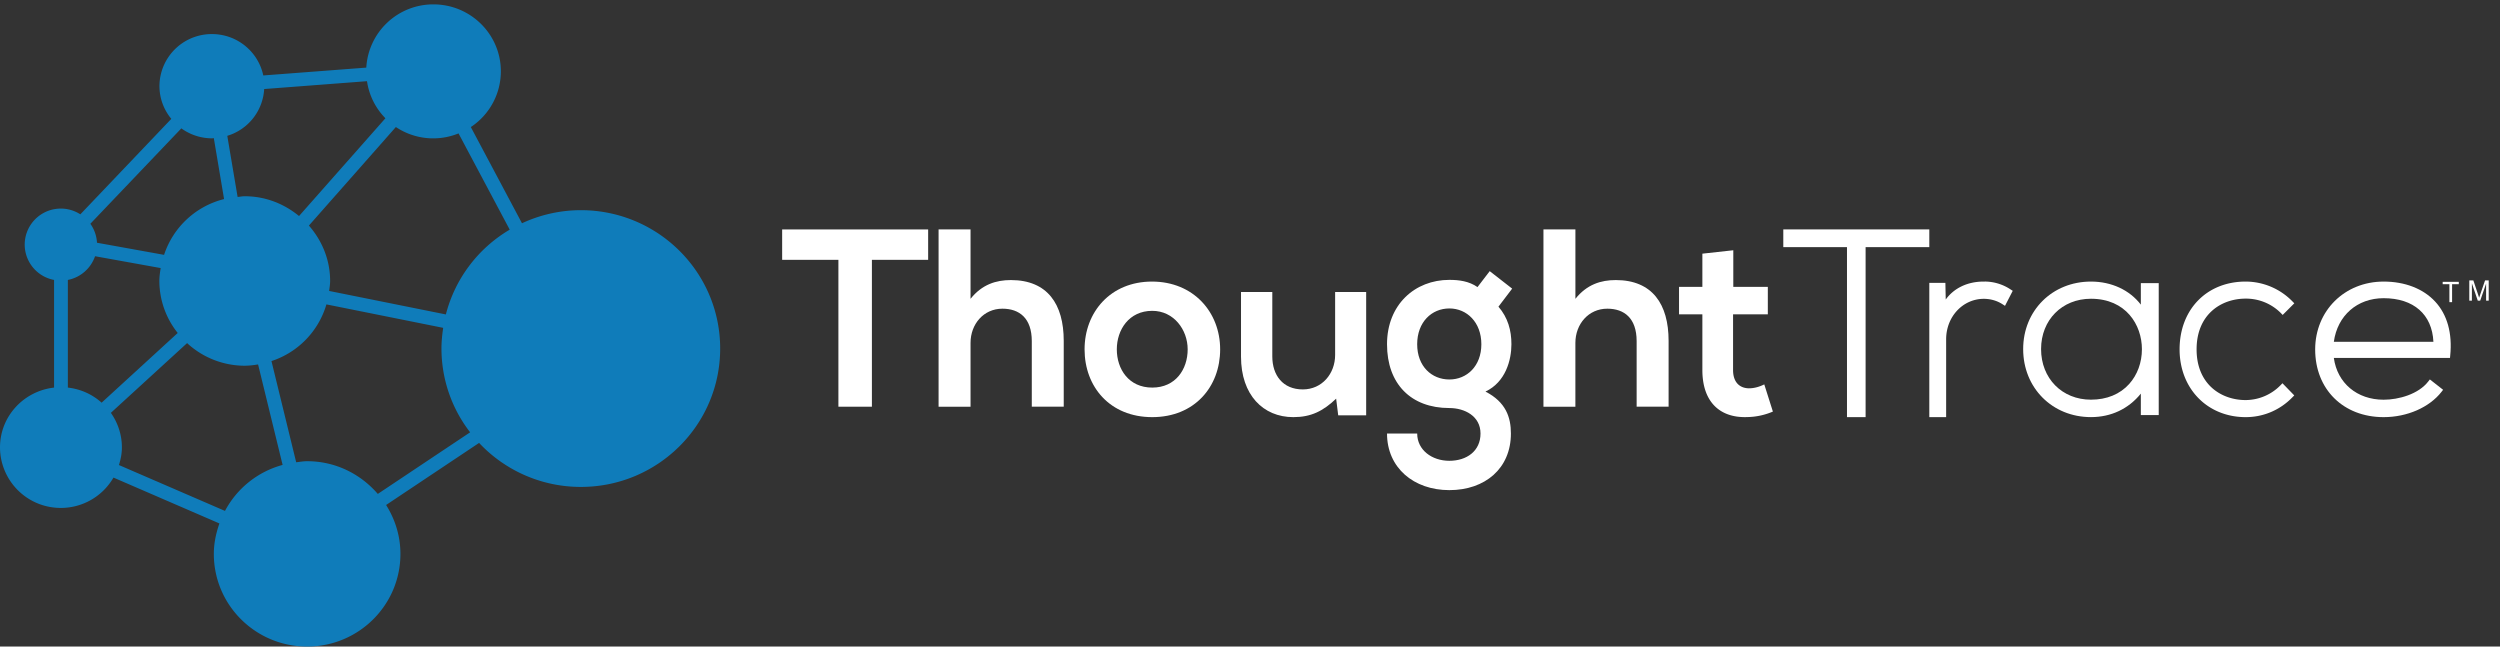
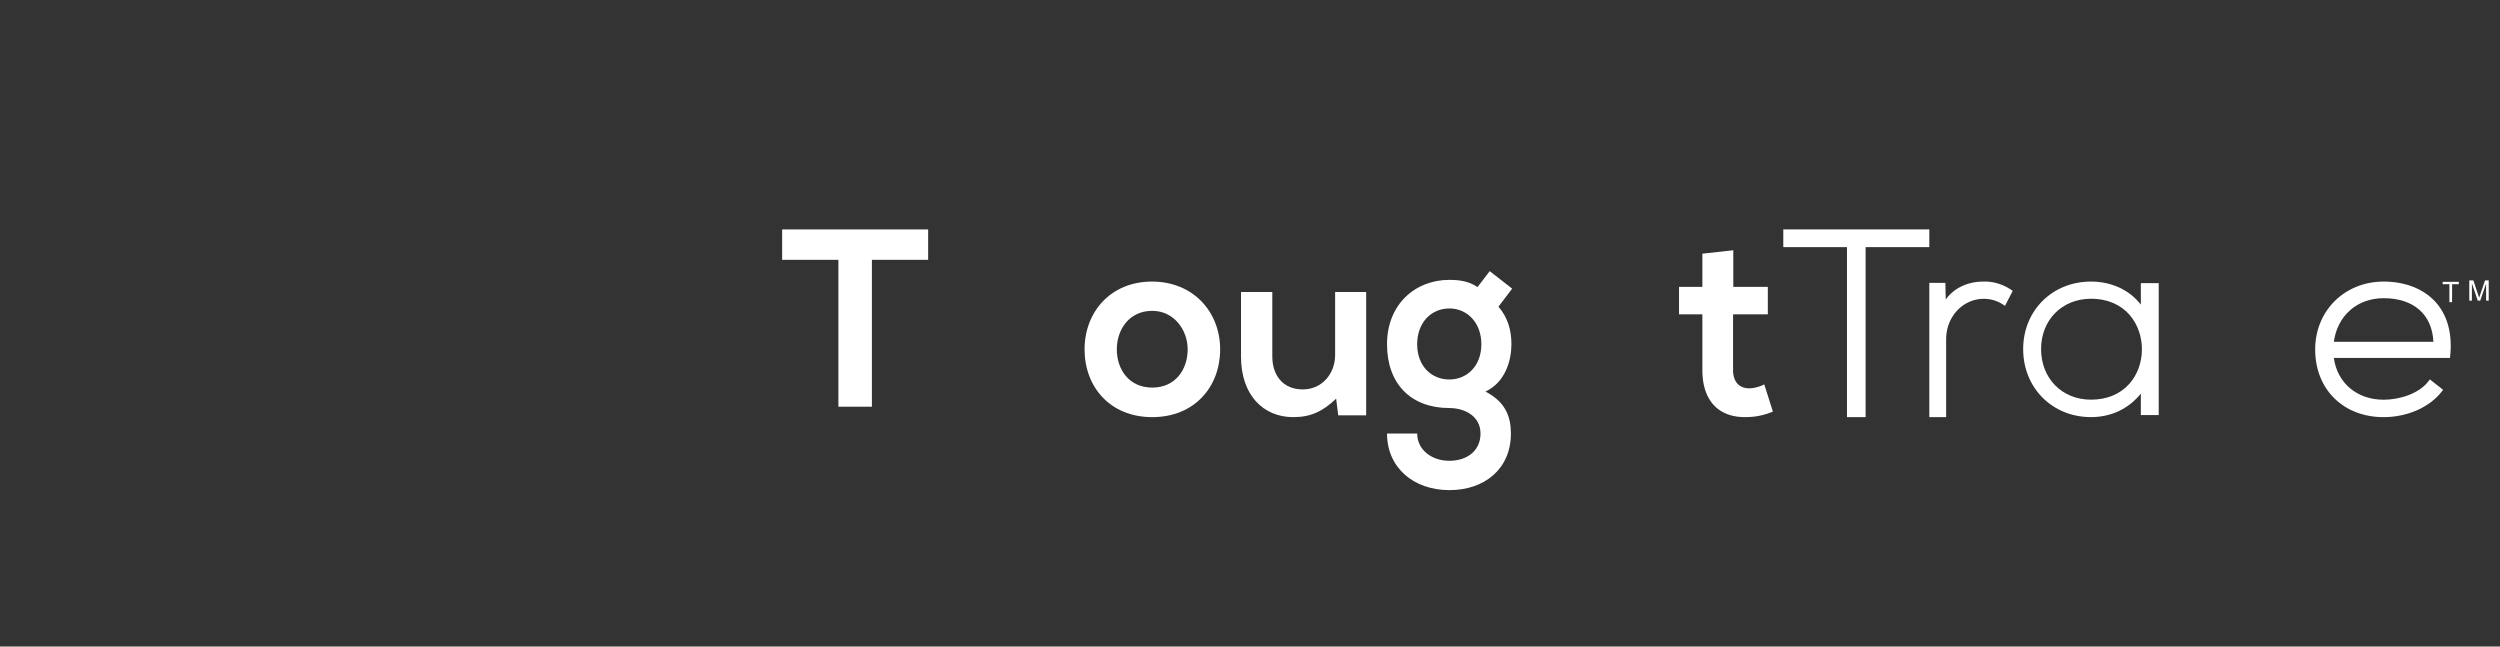
<svg xmlns="http://www.w3.org/2000/svg" width="116" height="30" viewBox="0 0 116 30">
  <rect x="0" y="0" width="116" height="30" fill="#333333" stroke="none" />
  <defs>
    <clipPath id="1zgla">
      <path d="M0 .203h33.416V30H0z" />
    </clipPath>
  </defs>
  <g>
    <g>
      <g>
        <g />
        <g clip-path="url(#1zgla)">
-           <path fill="#0f7cba" d="M26.95 9.752c3.571 0 6.466 2.874 6.466 6.42 0 3.547-2.895 6.421-6.465 6.421a6.463 6.463 0 0 1-4.721-2.042l-4.315 2.88c.415.661.665 1.435.665 2.27 0 2.375-1.938 4.299-4.328 4.299-2.391 0-4.33-1.924-4.33-4.299 0-.498.103-.969.26-1.413L5.265 22.16a2.818 2.818 0 0 1-2.437 1.408A2.818 2.818 0 0 1 0 20.76c0-1.442 1.099-2.616 2.509-2.776v-4.995a1.672 1.672 0 0 1-1.363-1.638 1.675 1.675 0 0 1 2.582-1.406l4.221-4.43A2.387 2.387 0 0 1 7.398 4a2.427 2.427 0 0 1 2.436-2.419c1.172 0 2.152.824 2.382 1.92l4.78-.364A3.112 3.112 0 0 1 20.11.203c1.728 0 3.13 1.392 3.13 3.109a3.099 3.099 0 0 1-1.394 2.583l2.374 4.464a6.482 6.482 0 0 1 2.732-.607zM21.276 6.19a3.114 3.114 0 0 1-2.908-.296l-4.035 4.573c.606.69.985 1.583.985 2.571 0 .159-.028.309-.046.462l5.416 1.09a6.42 6.42 0 0 1 2.963-3.934zM8.246 15.45a3.883 3.883 0 0 1-.852-2.412c0-.205.03-.403.061-.6l-3.044-.549c-.194.558-.67.985-1.263 1.1v4.995c.6.068 1.141.317 1.567.7zm1.592-9.031a2.433 2.433 0 0 1-1.424-.463l-4.222 4.427c.18.25.291.553.308.88l3.113.562a3.935 3.935 0 0 1 2.784-2.588L9.921 6.41c-.028.001-.054.009-.083.009zm2.42-2.288a2.41 2.41 0 0 1-1.712 2.171l.479 2.837c.112-.01.219-.033.333-.033.962 0 1.83.353 2.517.918l4.008-4.537a3.08 3.08 0 0 1-.854-1.72zm-1.819 19.575a4.303 4.303 0 0 1 2.674-2.134l-1.138-4.663a3.971 3.971 0 0 1-.617.061 3.948 3.948 0 0 1-2.677-1.05l-3.537 3.236c.32.455.512 1.007.512 1.604 0 .287-.056.557-.137.818zm11.375-3.647a6.347 6.347 0 0 1-1.33-3.888c0-.326.033-.645.08-.959l-5.418-1.088a3.929 3.929 0 0 1-2.55 2.63l1.147 4.696c.169-.02.334-.05.509-.05 1.318 0 2.484.596 3.278 1.518z" />
-         </g>
+           </g>
      </g>
      <g>
        <path fill="#fff" d="M110.6 13.065c.986 0 1.836.328 2.39.927.563.605.805 1.473.7 2.508l-.01.108h-5.39c.16 1.165 1.074 1.939 2.31 1.939.705 0 1.62-.261 2.07-.845l.075-.097.615.481-.071.092c-.566.726-1.596 1.177-2.689 1.177-1.87 0-3.176-1.29-3.176-3.14 0-1.796 1.366-3.15 3.176-3.15zm2.31 2.794c-.06-1.269-.916-2.023-2.31-2.023-1.228 0-2.142.807-2.31 2.023z" />
      </g>
      <g>
-         <path fill="#fff" d="M104.199 13.856a2.28 2.28 0 0 1 1.637.674l.08.083.54-.54-.085-.086a3.041 3.041 0 0 0-2.172-.922c-1.805 0-3.066 1.293-3.066 3.145 0 1.822 1.29 3.145 3.066 3.145.825 0 1.596-.328 2.172-.924l.083-.084-.548-.565-.081.084a2.278 2.278 0 0 1-1.626.697c-1.133 0-2.277-.727-2.277-2.353 0-1.626 1.144-2.354 2.277-2.354" />
-       </g>
+         </g>
      <g>
        <path fill="#fff" d="M99.335 13.136h.83v6.123h-.83v-.995c-.57.706-1.378 1.09-2.315 1.09-1.794 0-3.145-1.357-3.145-3.156 0-1.787 1.351-3.133 3.145-3.133.957 0 1.795.393 2.315 1.07zm-.54 4.68c.381-.425.59-.997.59-1.613 0-1.128-.74-2.341-2.365-2.341-1.34 0-2.314.982-2.314 2.336 0 1.36.973 2.347 2.314 2.347.733 0 1.346-.252 1.775-.729z" />
      </g>
      <g>
        <path fill="#fff" d="M92.095 13.065h-.058c-.746 0-1.375.305-1.755.833l-.016-.772h-.746v6.229h.781v-3.61c0-1.044.764-1.87 1.736-1.88.33 0 .63.087.893.26l.102.066.359-.697-.094-.06a2.183 2.183 0 0 0-1.202-.37" />
      </g>
      <g>
        <path fill="#fff" d="M89.52 10.645h-6.775v.823H85.7v7.887h.864v-7.887h2.956z" />
      </g>
      <g>
        <path fill="#fff" d="M81.167 18.018c-.447 0-.753-.28-.753-.849v-2.584h1.613V13.31h-1.602v-1.698l-1.435.158v1.54h-1.083v1.274h1.083v2.584c0 1.492.823 2.232 2.083 2.184a3.144 3.144 0 0 0 1.189-.255l-.4-1.262c-.212.11-.472.182-.695.182" />
      </g>
      <g>
-         <path fill="#fff" d="M74.969 12.995c-.68 0-1.336.2-1.87.87v-3.22h-1.483v8.226h1.482V15.91c0-.87.607-1.587 1.482-1.587.79 0 1.36.447 1.36 1.504v3.044h1.483v-3.056c0-1.703-.754-2.82-2.454-2.82" />
-       </g>
+         </g>
      <g>
        <path fill="#fff" d="M70.164 13.392l-.636.837c.44.512.602 1.099.602 1.743 0 .728-.266 1.755-1.204 2.197.949.49 1.18 1.194 1.18 1.947 0 1.624-1.202 2.626-2.857 2.626-1.654 0-2.891-1.04-2.891-2.626h1.4c0 .763.682 1.265 1.491 1.265.81 0 1.447-.454 1.447-1.265 0-.813-.74-1.183-1.447-1.183-1.781 0-2.891-1.123-2.891-2.96 0-1.84 1.295-2.987 2.891-2.987.451 0 .914.06 1.307.335l.567-.74zm-2.912 4.216c.81 0 1.483-.62 1.483-1.636s-.673-1.66-1.483-1.66c-.823 0-1.495.633-1.495 1.66s.672 1.636 1.495 1.636z" />
      </g>
      <g>
        <path fill="#fff" d="M61.95 16.469c0 .869-.607 1.6-1.5 1.6-.927 0-1.415-.66-1.415-1.53v-2.99h-1.452v3.001c0 1.773 1.024 2.805 2.428 2.805.82 0 1.38-.278 1.986-.858l.096.776h1.297v-5.725h-1.44z" />
      </g>
      <g>
        <path fill="#fff" d="M53.452 13.065c1.925 0 3.163 1.419 3.163 3.145 0 1.737-1.188 3.145-3.151 3.145-1.962 0-3.14-1.408-3.14-3.145 0-1.726 1.202-3.145 3.128-3.145m.012 4.919c1.091 0 1.644-.857 1.644-1.774 0-.906-.639-1.787-1.644-1.787-1.08 0-1.644.88-1.644 1.787 0 .917.553 1.774 1.644 1.774" />
      </g>
      <g>
-         <path fill="#fff" d="M46.903 12.995c-.68 0-1.336.2-1.87.87v-3.22H43.55v8.226h1.483V15.91c0-.87.606-1.587 1.48-1.587.791 0 1.362.447 1.362 1.504v3.044h1.482v-3.056c0-1.703-.754-2.82-2.454-2.82" />
-       </g>
+         </g>
      <g>
        <path fill="#fff" d="M36.292 12.056h2.61v6.815h1.554v-6.815h2.61v-1.41h-6.774z" />
      </g>
      <g>
        <path fill="#fff" d="M113.34 13.187h.312v.833h.125v-.833h.311v-.11h-.748z" />
      </g>
      <g>
        <path fill="#fff" d="M115.308 13.009l-.226.656c-.023.067-.04.117-.05.152l-.045-.14-.224-.668h-.188v.943h.121v-.803l.273.803h.112l.274-.79v.79h.121v-.943z" />
      </g>
    </g>
  </g>
</svg>